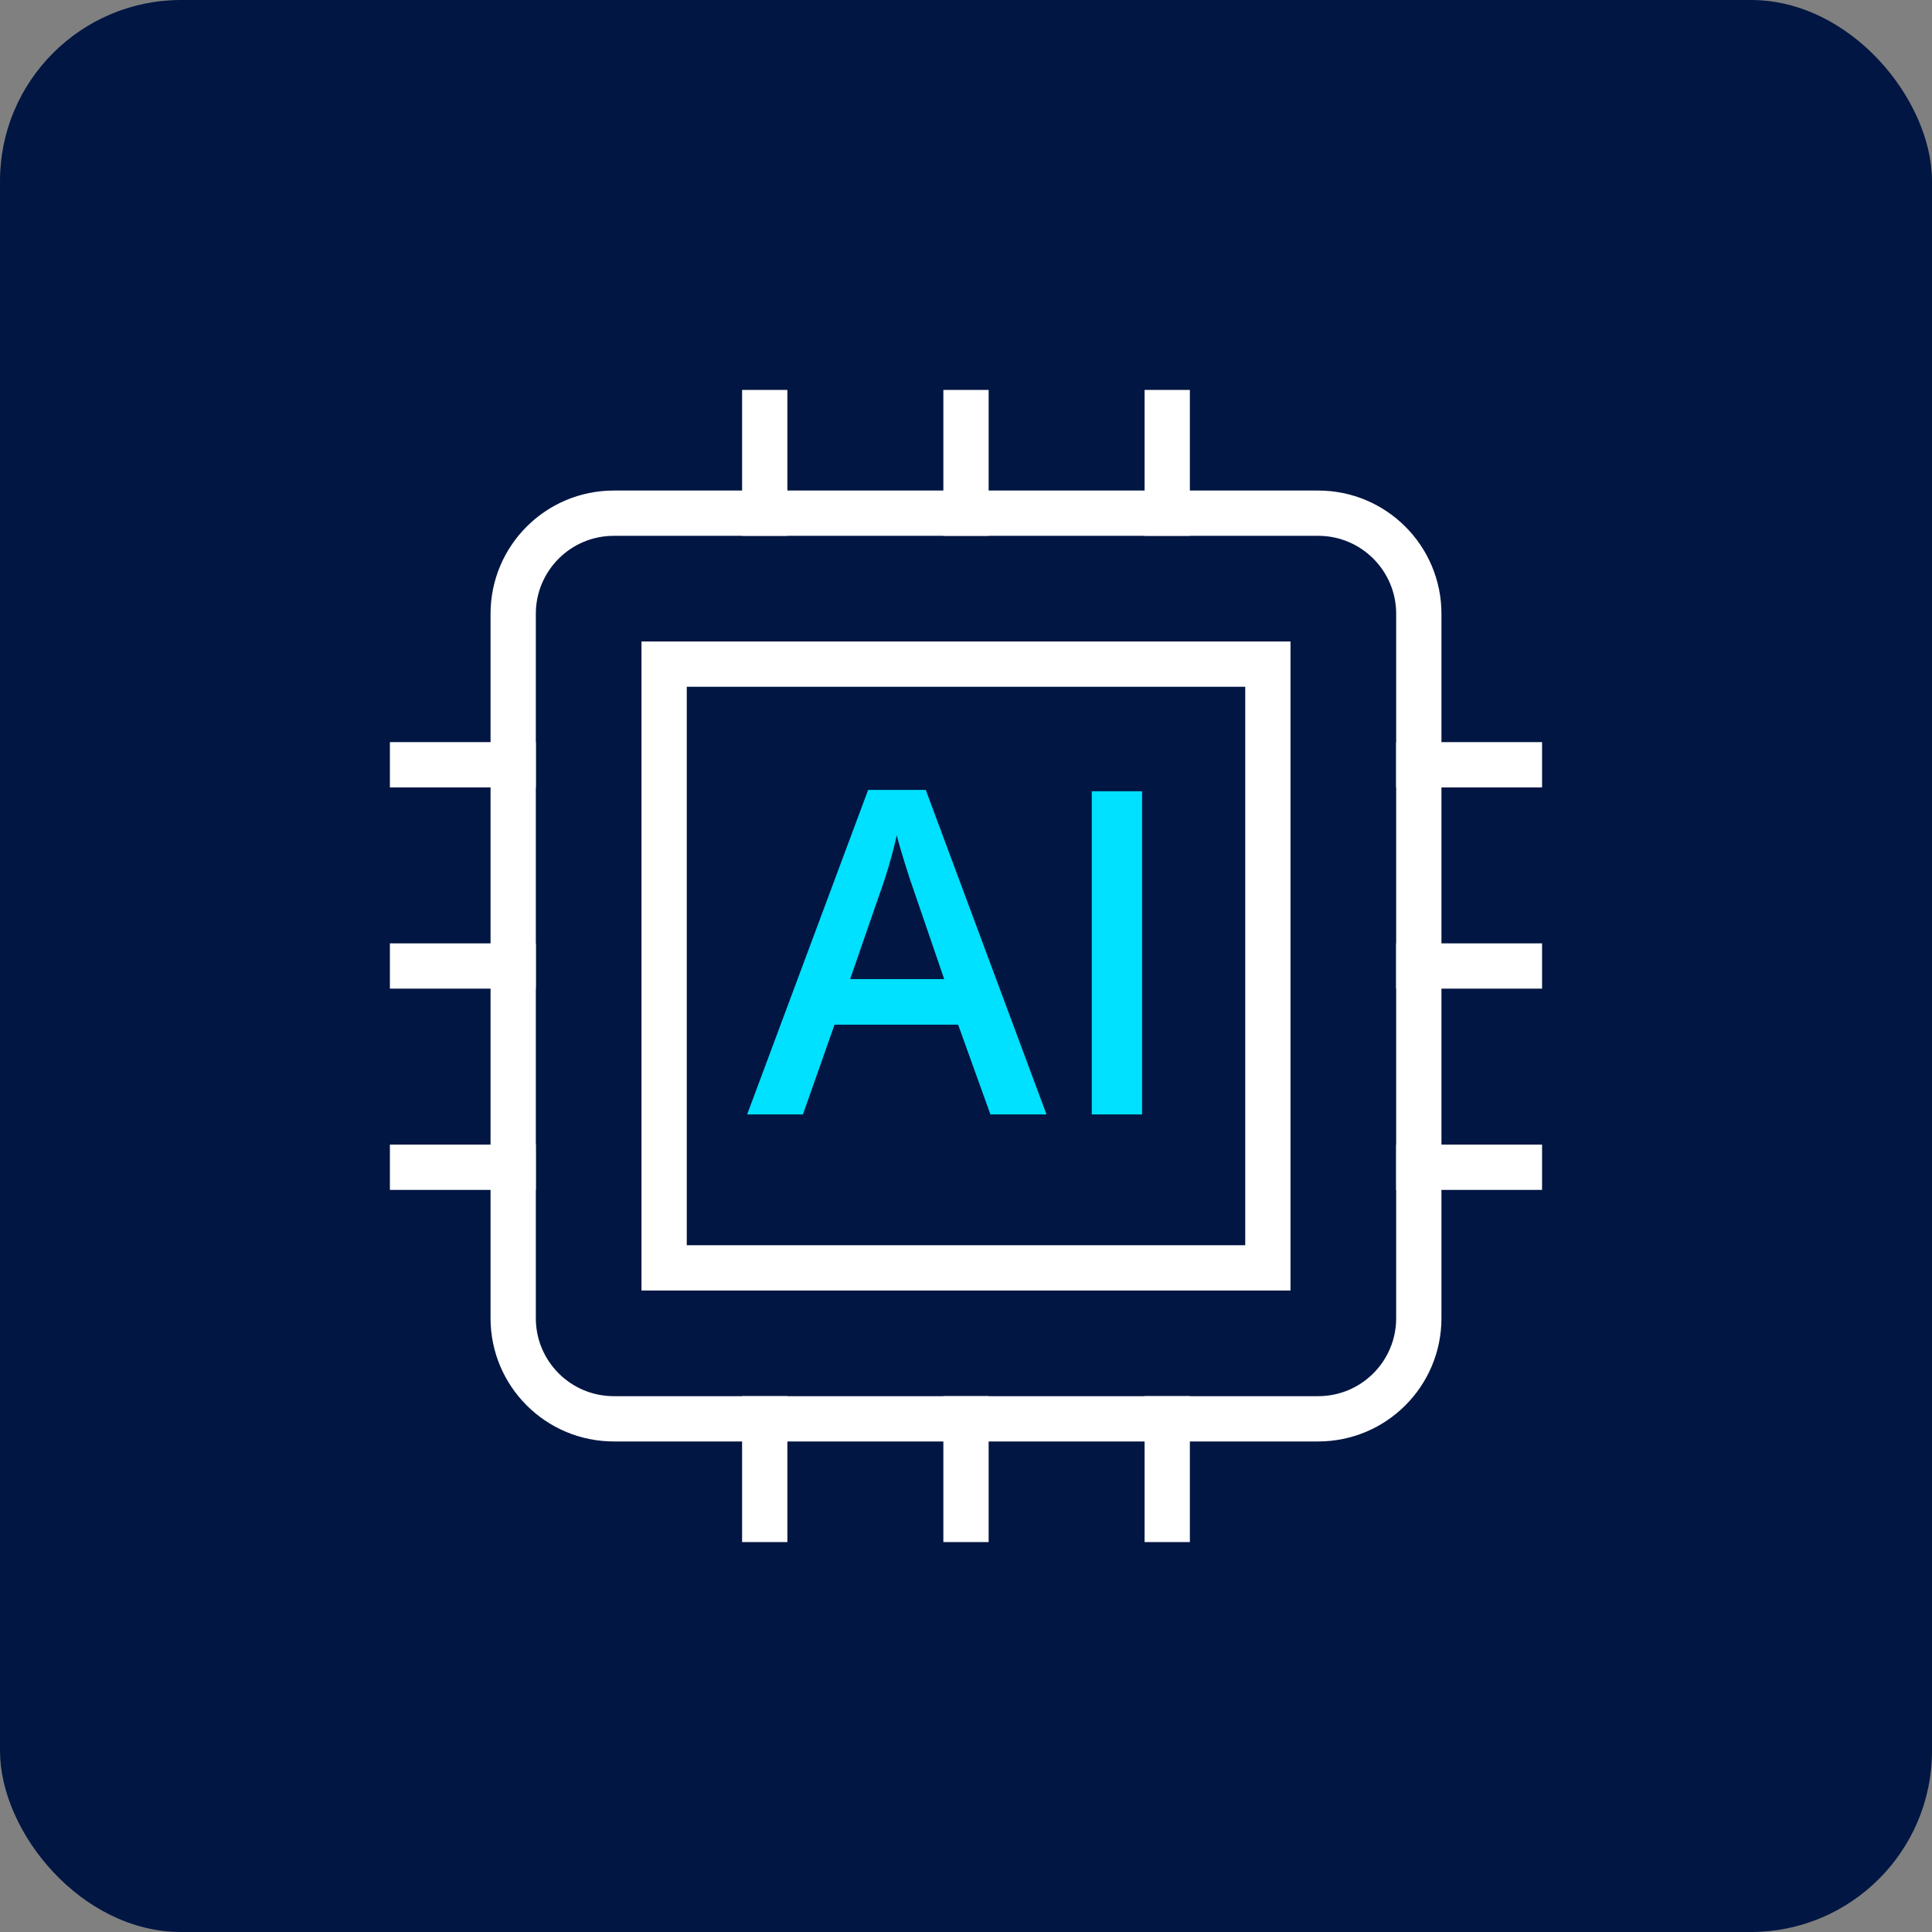
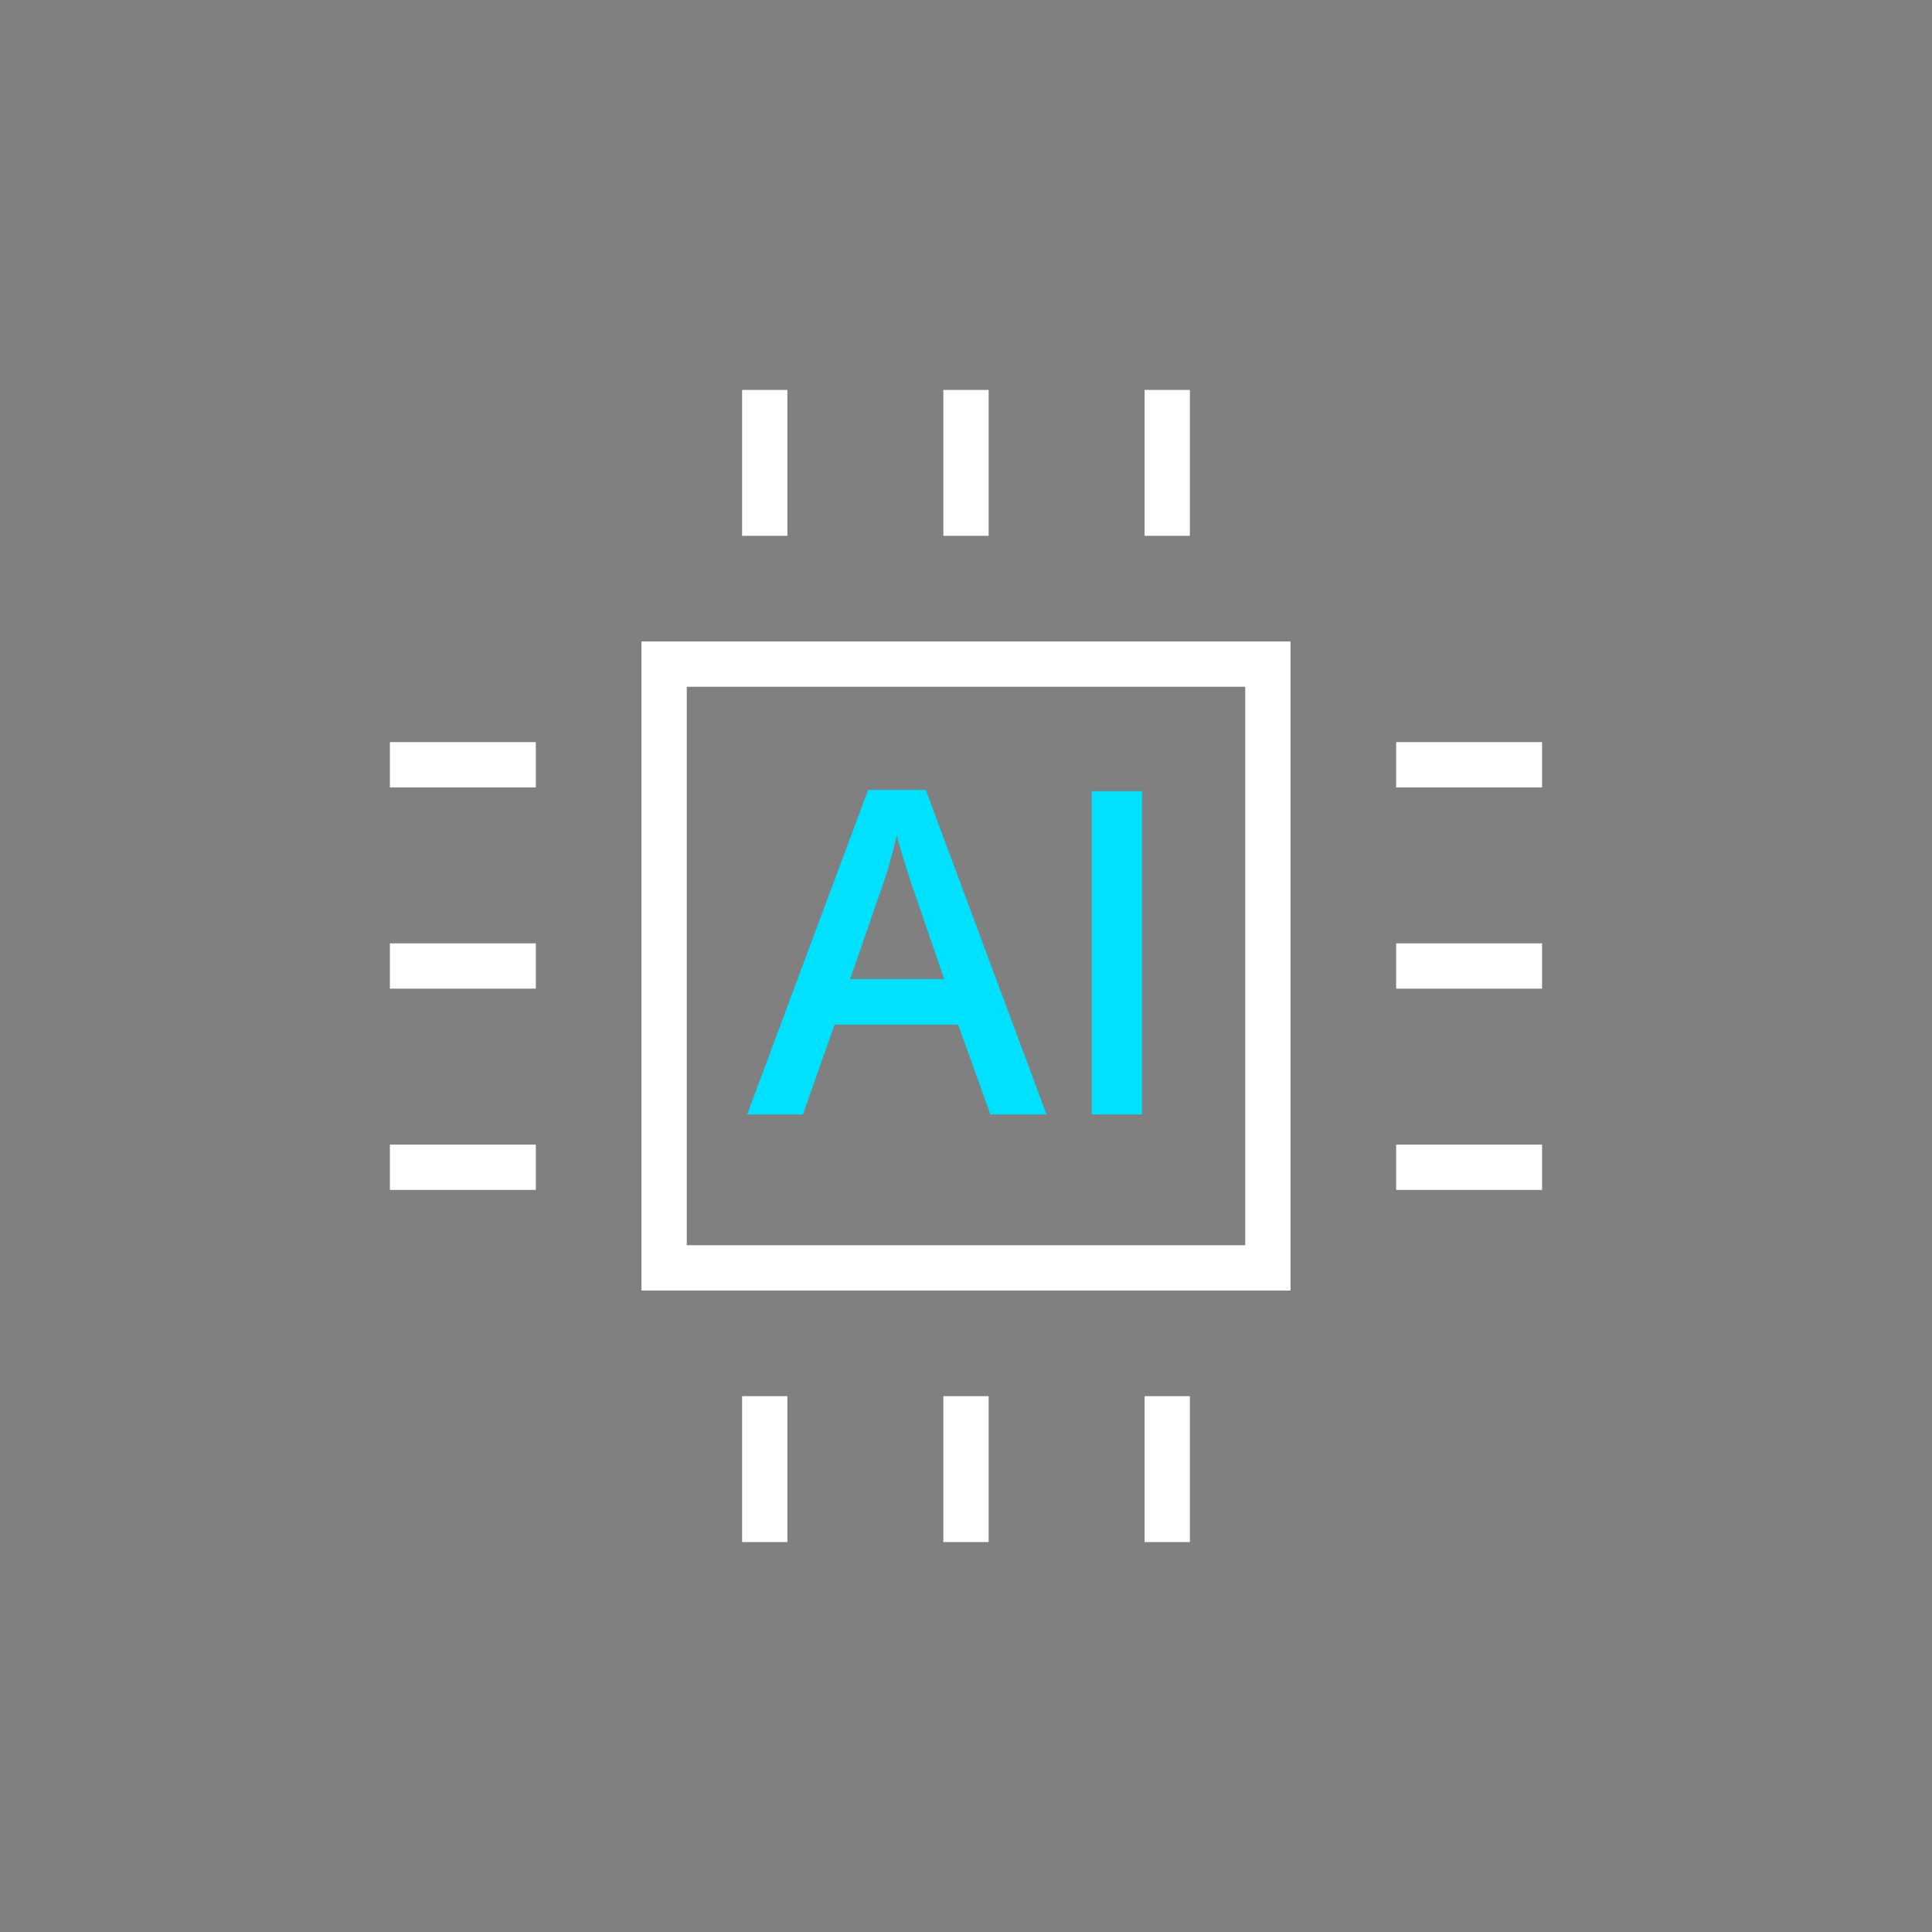
<svg xmlns="http://www.w3.org/2000/svg" width="64" height="64" viewBox="0 0 64 64" fill="none">
  <rect x="0" y="0" width="64" height="64" fill="#808080" stroke="none" />
-   <rect width="64" height="64" rx="6" fill="#011642" />
  <g clip-path="url(#clip0_293_23070)">
    <path d="M25.333 17V13.667" stroke="white" stroke-width="1.5" stroke-miterlimit="10" stroke-linecap="square" />
    <path d="M38.666 17V13.667" stroke="white" stroke-width="1.5" stroke-miterlimit="10" stroke-linecap="square" />
    <path d="M32 17V13.667" stroke="white" stroke-width="1.5" stroke-miterlimit="10" stroke-linecap="square" />
    <path d="M50.333 38.667H47" stroke="white" stroke-width="1.5" stroke-miterlimit="10" stroke-linecap="square" />
    <path d="M50.333 25.334H47" stroke="white" stroke-width="1.5" stroke-miterlimit="10" stroke-linecap="square" />
    <path d="M50.333 32H47" stroke="white" stroke-width="1.5" stroke-miterlimit="10" stroke-linecap="square" />
    <path d="M17 38.667H13.666" stroke="white" stroke-width="1.5" stroke-miterlimit="10" stroke-linecap="square" />
    <path d="M17 25.334H13.666" stroke="white" stroke-width="1.5" stroke-miterlimit="10" stroke-linecap="square" />
    <path d="M17 32H13.666" stroke="white" stroke-width="1.5" stroke-miterlimit="10" stroke-linecap="square" />
    <path d="M25.333 50.333V47" stroke="white" stroke-width="1.5" stroke-miterlimit="10" stroke-linecap="square" />
    <path d="M38.666 50.333V47" stroke="white" stroke-width="1.5" stroke-miterlimit="10" stroke-linecap="square" />
    <path d="M32 50.333V47" stroke="white" stroke-width="1.5" stroke-miterlimit="10" stroke-linecap="square" />
-     <path d="M43.667 17H20.333C18.492 17 17 18.492 17 20.333V43.667C17 45.508 18.492 47 20.333 47H43.667C45.508 47 47 45.508 47 43.667V20.333C47 18.492 45.508 17 43.667 17Z" stroke="white" stroke-width="1.5" stroke-miterlimit="10" stroke-linecap="square" />
    <path d="M42 22H22V42H42V22Z" stroke="white" stroke-width="1.5" stroke-miterlimit="10" stroke-linecap="square" />
    <path d="M32.809 36.917L31.739 33.944H27.645L26.598 36.917H24.75L28.758 26.167H30.667L34.667 36.917H32.809ZM31.278 32.434L30.278 29.518C30.205 29.323 30.103 29.015 29.973 28.595C29.843 28.175 29.754 27.868 29.707 27.673C29.555 28.341 29.362 28.999 29.128 29.643L28.162 32.433L31.278 32.434Z" fill="#00E0FF" />
    <path d="M36.166 36.917V26.211H37.833V36.917H36.166Z" fill="#00E0FF" />
  </g>
  <defs>
    <clipPath id="clip0_293_23070">
      <rect width="40" height="40" fill="white" transform="translate(12 12)" />
    </clipPath>
  </defs>
</svg>